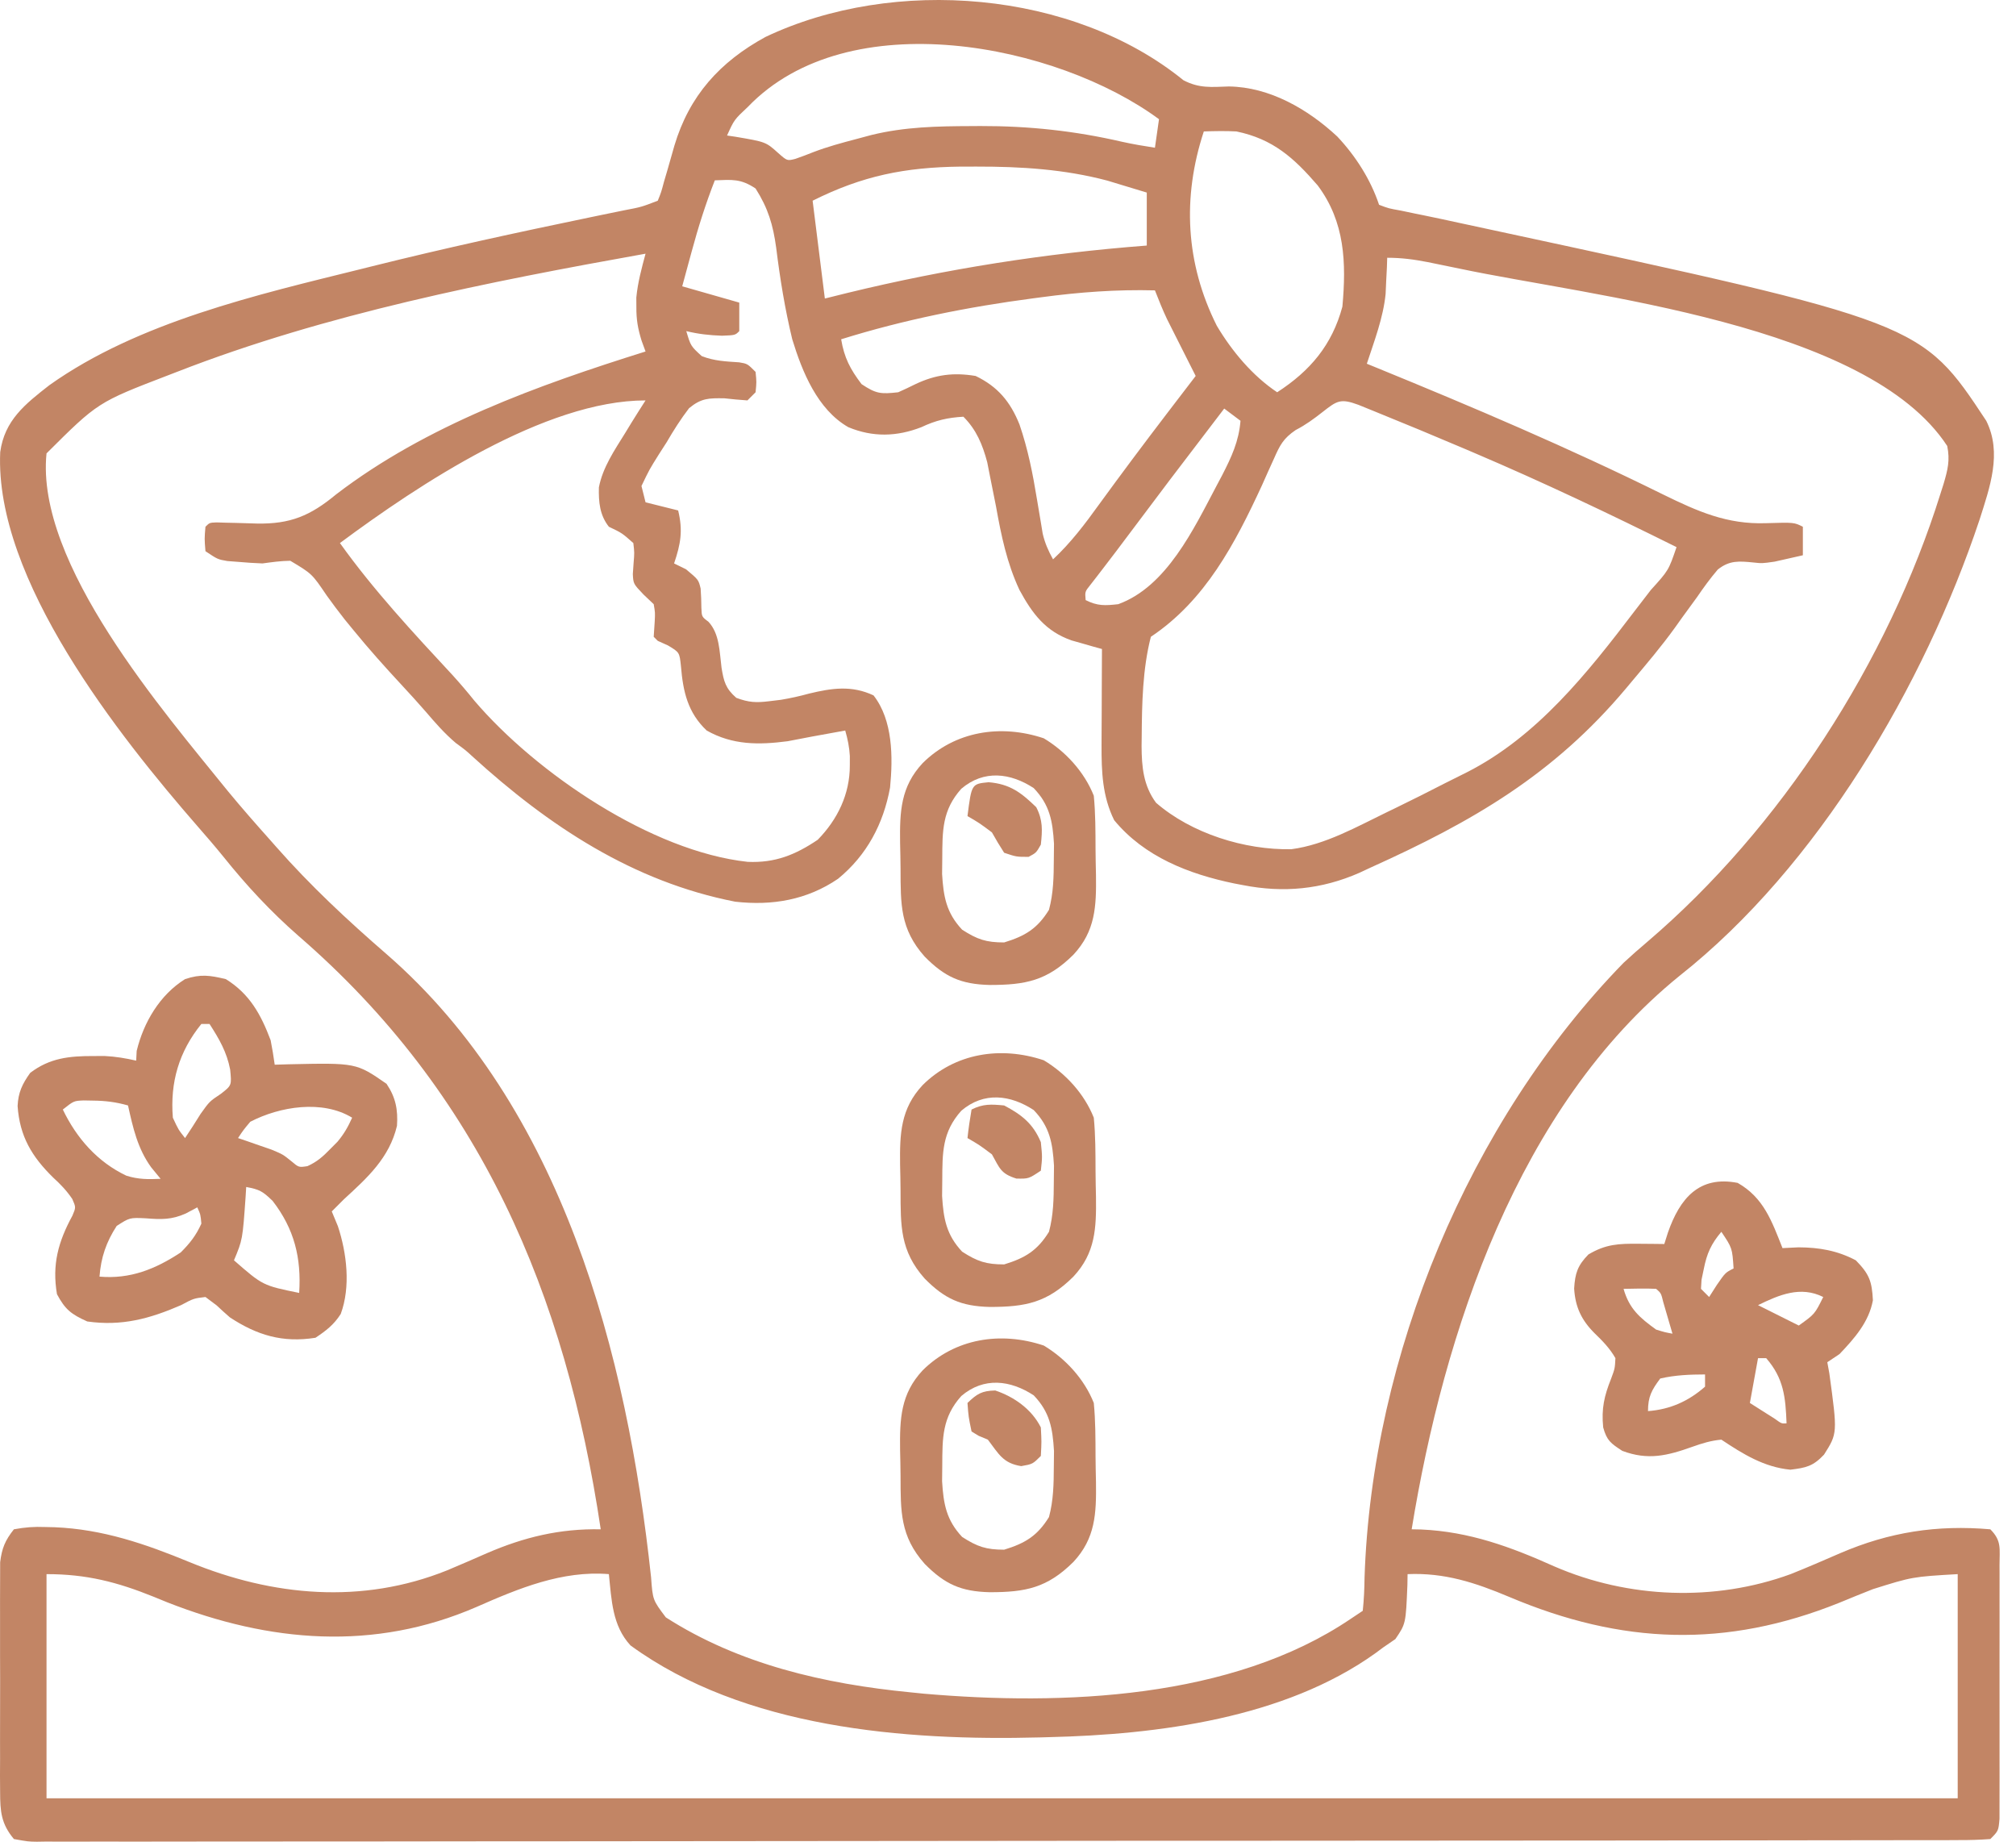
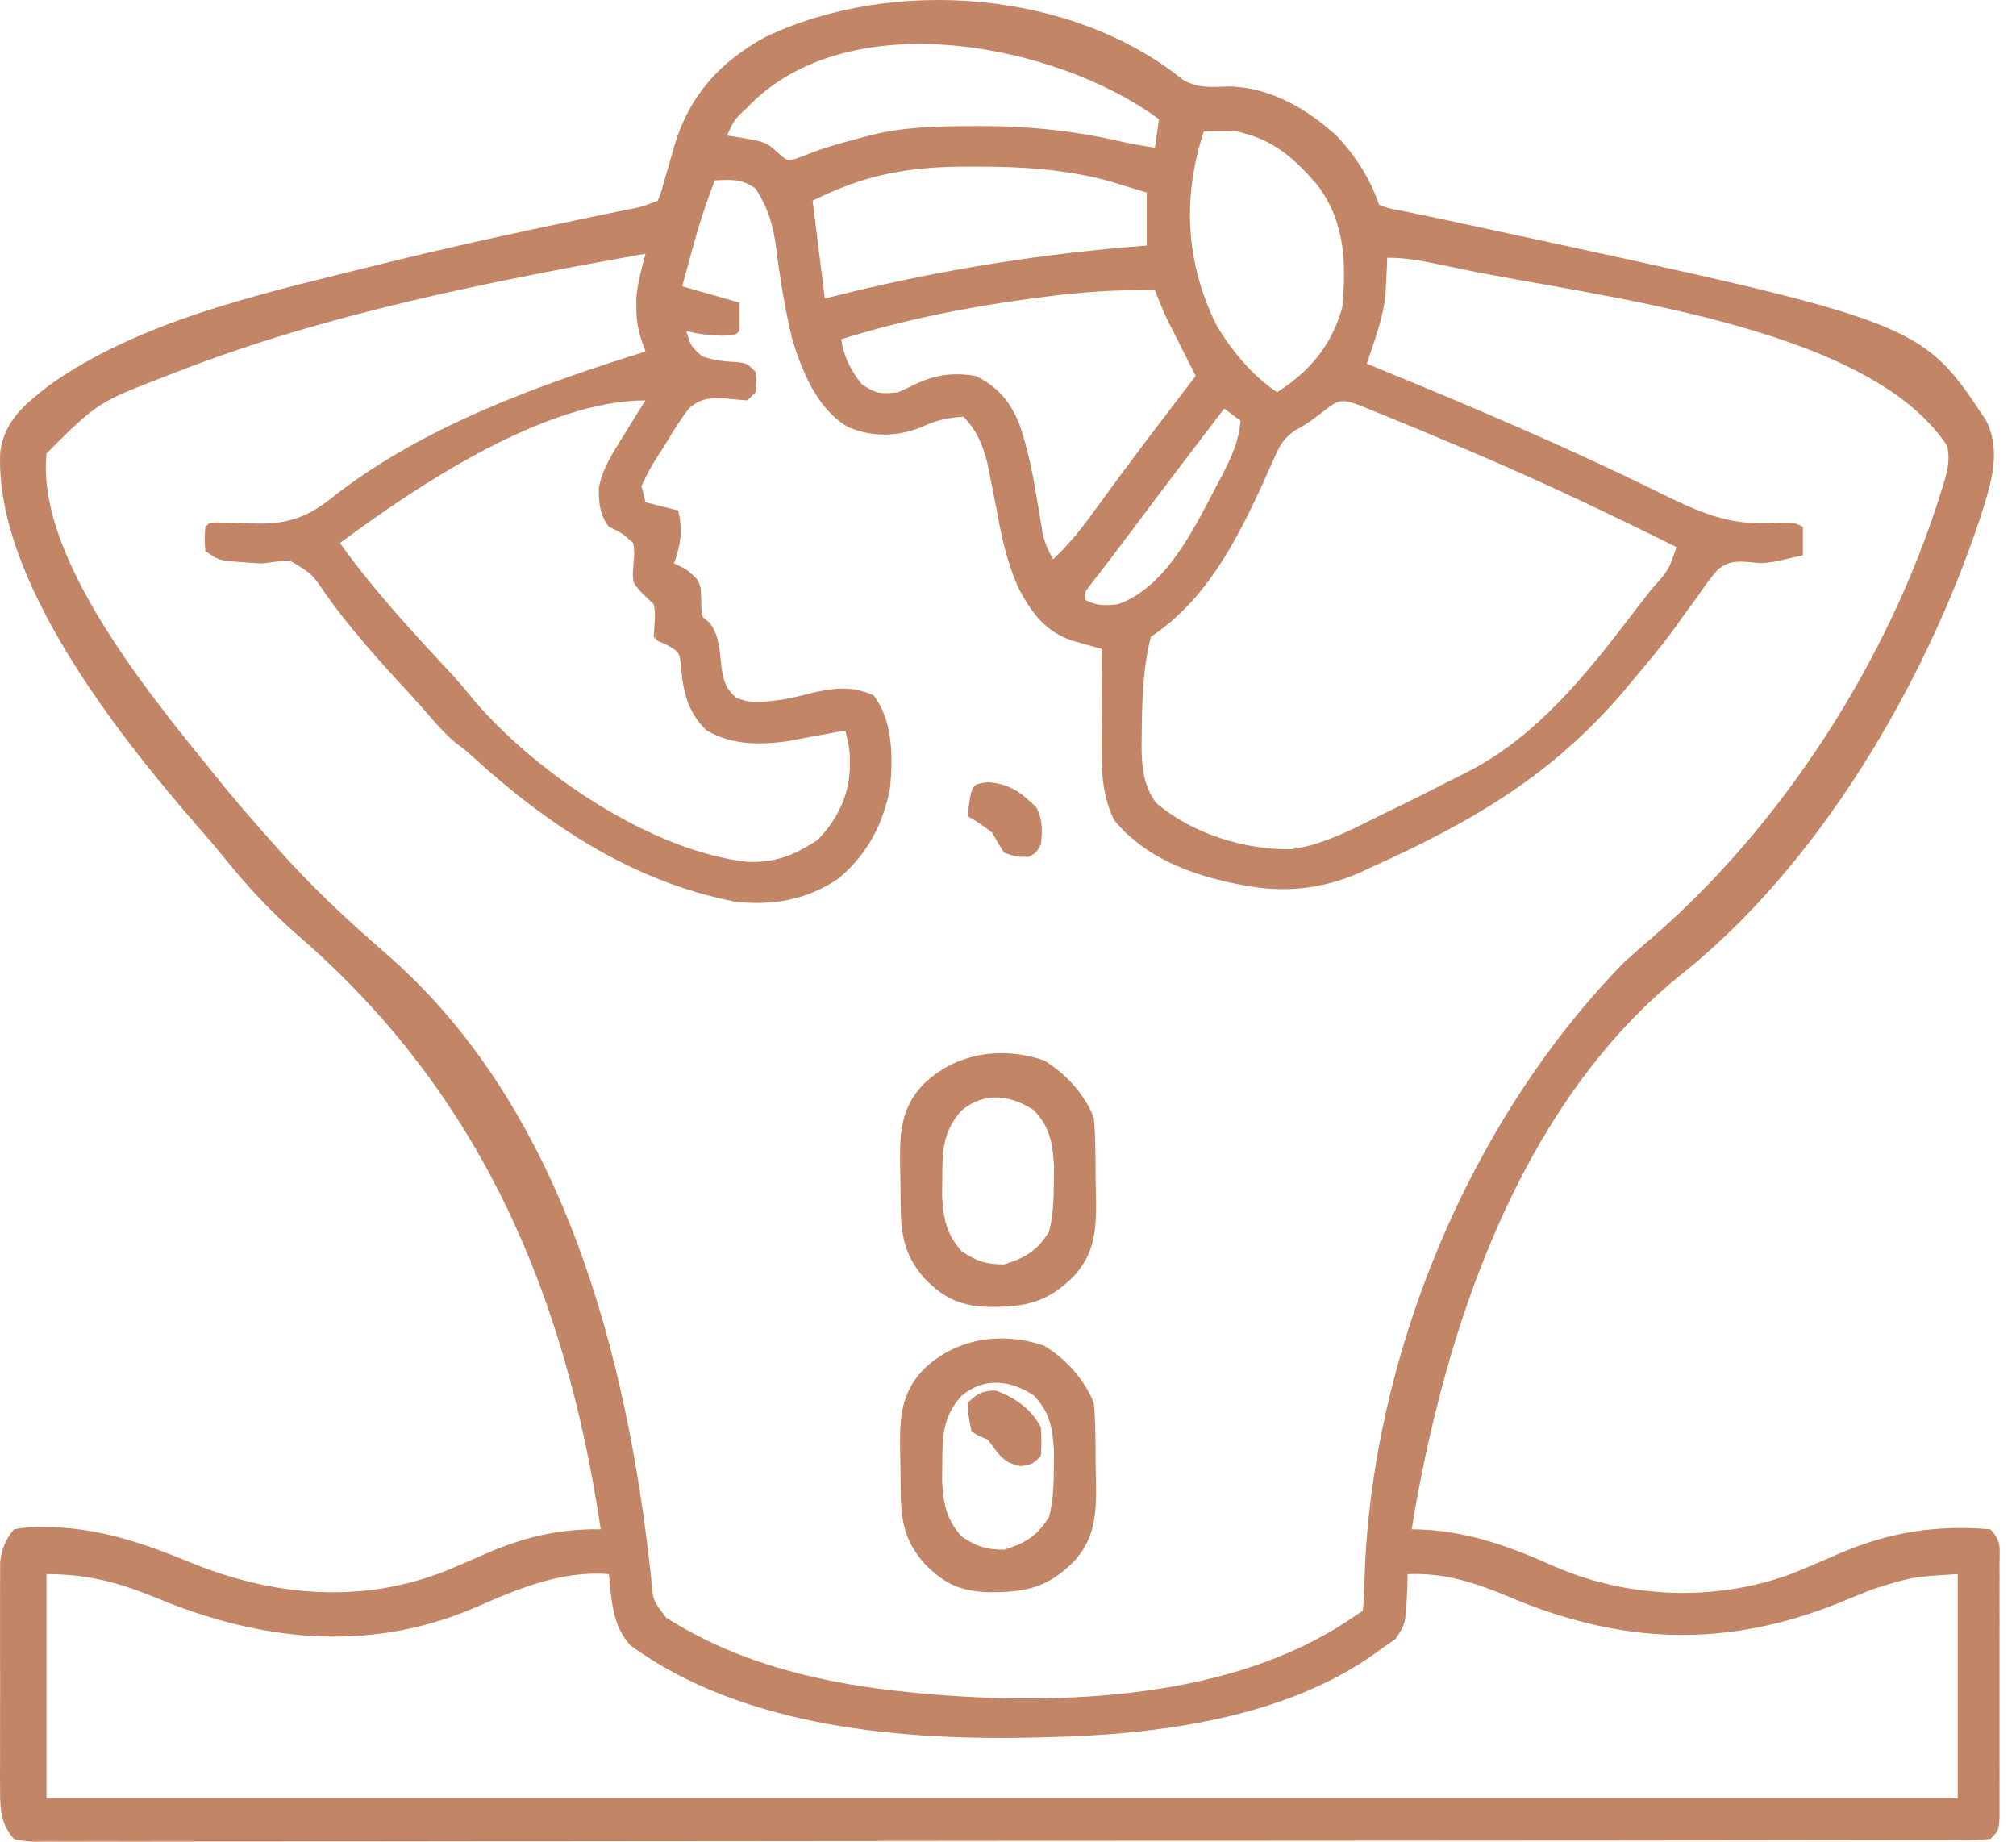
<svg xmlns="http://www.w3.org/2000/svg" width="104" height="95" viewBox="0 0 104 95" fill="none">
  <path d="M61.051 4.139C61.87 4.565 62.485 4.49 63.392 4.46C65.498 4.486 67.478 5.636 68.987 7.042C69.93 8.043 70.707 9.258 71.142 10.563C71.638 10.752 71.638 10.752 72.266 10.863C72.639 10.941 72.639 10.941 73.02 11.021C73.157 11.049 73.295 11.077 73.436 11.105C74.058 11.231 74.678 11.366 75.298 11.501C75.818 11.613 76.339 11.725 76.859 11.837C99.112 16.628 99.112 16.628 102.465 21.705C103.296 23.368 102.647 25.144 102.118 26.813C99.264 35.358 93.781 44.695 86.645 50.334C78.317 57.081 74.483 68.706 72.824 78.885C72.984 78.888 73.145 78.891 73.311 78.894C75.81 79.005 77.939 79.792 80.194 80.803C84.006 82.454 88.456 82.629 92.374 81.197C93.232 80.855 94.079 80.487 94.926 80.119C97.461 79.027 99.927 78.646 102.675 78.885C103.275 79.485 103.149 79.895 103.15 80.736C103.151 80.956 103.151 80.956 103.152 81.181C103.154 81.668 103.152 82.155 103.151 82.642C103.151 82.98 103.152 83.318 103.152 83.656C103.153 84.364 103.152 85.072 103.15 85.781C103.148 86.69 103.149 87.599 103.151 88.508C103.153 89.206 103.153 89.903 103.151 90.6C103.151 90.936 103.151 91.271 103.152 91.606C103.154 92.075 103.152 92.543 103.15 93.011C103.149 93.277 103.149 93.544 103.149 93.819C103.095 94.441 103.095 94.441 102.675 94.862C102.12 94.903 101.587 94.919 101.032 94.916C100.86 94.917 100.688 94.918 100.51 94.919C99.926 94.921 99.342 94.92 98.758 94.919C98.337 94.92 97.917 94.921 97.496 94.922C96.336 94.925 95.176 94.926 94.016 94.926C92.766 94.926 91.517 94.929 90.267 94.931C87.675 94.936 85.084 94.938 82.492 94.939C82.351 94.939 82.21 94.939 82.065 94.939C81.924 94.939 81.782 94.939 81.637 94.939C80.074 94.939 78.511 94.941 76.948 94.942C72.229 94.946 67.511 94.95 62.792 94.951C62.642 94.951 62.49 94.951 62.335 94.951C61.723 94.951 61.111 94.951 60.499 94.951C60.038 94.951 59.578 94.951 59.117 94.951C58.889 94.951 58.889 94.951 58.656 94.951C53.872 94.952 49.087 94.956 44.303 94.964C38.932 94.972 33.561 94.977 28.19 94.978C27.618 94.978 27.046 94.978 26.473 94.978C26.332 94.978 26.192 94.978 26.046 94.978C23.775 94.978 21.503 94.981 19.232 94.986C16.95 94.991 14.669 94.992 12.387 94.989C11.15 94.987 9.914 94.988 8.677 94.992C7.546 94.997 6.415 94.996 5.284 94.992C4.874 94.991 4.463 94.992 4.053 94.995C3.497 94.999 2.942 94.996 2.387 94.992C2.225 94.995 2.063 94.997 1.897 95C1.45 94.993 1.45 94.993 0.718 94.862C0.059 94.077 0.008 93.441 0.006 92.434C0.004 92.16 0.002 91.885 0 91.603C0.001 91.305 0.002 91.007 0.004 90.71C0.003 90.403 0.003 90.096 0.002 89.788C0.001 89.146 0.002 88.504 0.005 87.861C0.009 87.039 0.007 86.217 0.003 85.395C0.001 84.761 0.002 84.127 0.003 83.494C0.004 83.191 0.003 82.888 0.002 82.584C6.65593e-05 82.16 0.003 81.736 0.006 81.312C0.007 81.071 0.007 80.83 0.008 80.582C0.098 79.856 0.264 79.457 0.718 78.885C1.307 78.777 1.747 78.745 2.334 78.767C2.494 78.77 2.653 78.774 2.817 78.778C5.306 78.881 7.502 79.639 9.784 80.58C14.079 82.345 18.679 82.765 23.066 81.002C23.751 80.714 24.433 80.419 25.114 80.119C27.031 79.289 28.886 78.843 30.99 78.885C29.175 66.724 24.785 56.397 15.394 48.272C13.961 47.019 12.713 45.674 11.523 44.189C11.097 43.664 10.658 43.154 10.212 42.645C6.12 37.947 -0.287 29.883 0.011 23.32C0.234 21.679 1.297 20.843 2.547 19.868C7.131 16.608 13.269 15.204 18.64 13.874C18.833 13.826 19.026 13.778 19.225 13.728C22.942 12.801 26.681 11.989 30.432 11.212C30.635 11.17 30.839 11.127 31.048 11.084C31.43 11.005 31.812 10.927 32.195 10.849C33.089 10.678 33.089 10.678 33.933 10.353C34.11 9.915 34.11 9.915 34.252 9.38C34.311 9.18 34.37 8.979 34.431 8.773C34.553 8.352 34.673 7.931 34.791 7.51C35.561 4.934 37.137 3.19 39.491 1.905C46.113 -1.238 55.353 -0.491 61.051 4.139ZM38.577 5.517C37.875 6.175 37.875 6.175 37.507 6.99C37.646 7.01 37.786 7.031 37.93 7.052C39.508 7.32 39.508 7.32 40.148 7.896C40.609 8.302 40.609 8.302 41.032 8.194C41.345 8.086 41.655 7.969 41.963 7.845C42.685 7.569 43.421 7.37 44.168 7.174C44.429 7.104 44.69 7.034 44.959 6.962C46.682 6.541 48.354 6.51 50.12 6.504C50.269 6.503 50.418 6.502 50.572 6.501C53.077 6.496 55.442 6.749 57.889 7.314C58.449 7.439 59.013 7.533 59.58 7.62C59.649 7.135 59.718 6.649 59.79 6.149C54.541 2.274 43.777 0.093 38.577 5.517ZM62.102 6.78C60.981 10.183 61.161 13.592 62.772 16.804C63.552 18.116 64.614 19.386 65.886 20.234C67.585 19.134 68.718 17.799 69.25 15.819C69.456 13.55 69.384 11.447 67.976 9.564C66.747 8.14 65.668 7.169 63.784 6.78C63.218 6.75 62.67 6.76 62.102 6.78ZM41.921 10.353C42.129 12.018 42.337 13.683 42.552 15.399C42.941 15.302 43.331 15.206 43.732 15.106C48.834 13.865 53.92 13.068 59.159 12.666C59.159 11.764 59.159 10.862 59.159 9.933C58.73 9.803 58.301 9.673 57.859 9.539C57.617 9.466 57.376 9.392 57.127 9.317C54.906 8.728 52.672 8.59 50.383 8.593C49.969 8.593 49.969 8.593 49.547 8.594C46.684 8.63 44.505 9.061 41.921 10.353ZM36.876 9.302C36.402 10.514 36.019 11.726 35.68 12.981C35.633 13.154 35.586 13.327 35.537 13.505C35.422 13.926 35.308 14.347 35.194 14.768C36.166 15.045 37.137 15.323 38.137 15.609C38.137 16.094 38.137 16.58 38.137 17.08C37.927 17.291 37.927 17.291 37.244 17.317C36.595 17.295 36.032 17.232 35.404 17.08C35.632 17.848 35.632 17.848 36.201 18.369C36.843 18.621 37.449 18.644 38.132 18.69C38.558 18.762 38.558 18.762 38.978 19.183C39.031 19.708 39.031 19.708 38.978 20.234C38.77 20.442 38.77 20.442 38.558 20.654C38.162 20.628 37.767 20.59 37.373 20.546C36.564 20.533 36.181 20.534 35.549 21.053C35.116 21.618 34.751 22.193 34.393 22.809C34.262 23.012 34.131 23.216 33.997 23.425C33.497 24.223 33.497 24.223 33.092 25.069C33.161 25.346 33.231 25.624 33.302 25.91C34.135 26.118 34.135 26.118 34.984 26.33C35.237 27.369 35.116 28.056 34.774 29.063C34.978 29.163 35.181 29.262 35.391 29.365C36.035 29.904 36.035 29.904 36.144 30.359C36.167 30.688 36.181 31.019 36.182 31.35C36.2 31.812 36.2 31.812 36.547 32.071C37.125 32.695 37.115 33.613 37.221 34.434C37.337 35.15 37.43 35.512 37.984 35.996C38.622 36.234 39.002 36.254 39.675 36.171C39.978 36.134 39.978 36.134 40.288 36.097C40.784 36.014 41.254 35.91 41.737 35.777C42.919 35.491 43.938 35.343 45.062 35.869C46.063 37.144 46.069 39.06 45.916 40.625C45.572 42.5 44.72 44.111 43.235 45.328C41.634 46.422 39.833 46.728 37.927 46.511C32.658 45.483 28.309 42.605 24.373 39.021C24.026 38.701 24.026 38.701 23.514 38.326C22.932 37.833 22.461 37.293 21.967 36.714C21.553 36.237 21.128 35.772 20.698 35.309C19.853 34.399 19.031 33.48 18.245 32.518C18.093 32.332 17.941 32.147 17.784 31.955C17.464 31.55 17.155 31.136 16.854 30.717C16.094 29.594 16.094 29.594 14.975 28.926C14.487 28.932 14.026 28.997 13.542 29.063C13.129 29.047 12.717 29.021 12.307 28.984C12.116 28.969 11.926 28.955 11.73 28.94C11.229 28.853 11.229 28.853 10.599 28.432C10.546 27.788 10.546 27.788 10.599 27.171C10.809 26.961 10.809 26.961 11.176 26.947C11.333 26.952 11.49 26.957 11.651 26.962C11.824 26.966 11.997 26.969 12.175 26.973C12.538 26.982 12.901 26.993 13.264 27.006C14.976 27.035 16.006 26.608 17.339 25.502C21.993 21.936 27.765 19.866 33.302 18.131C33.234 17.944 33.166 17.757 33.095 17.565C32.904 16.942 32.825 16.489 32.829 15.845C32.828 15.599 32.828 15.599 32.826 15.348C32.901 14.566 33.099 13.845 33.302 13.086C25.208 14.534 16.804 16.189 9.127 19.183C8.976 19.241 8.825 19.299 8.67 19.359C5.046 20.751 5.046 20.751 2.4 23.387C1.82 29.083 8.457 36.716 11.777 40.834C12.486 41.692 13.22 42.528 13.962 43.358C14.058 43.466 14.153 43.575 14.252 43.687C16.006 45.679 17.922 47.467 19.927 49.204C29.024 57.104 32.353 69.861 33.587 81.357C33.673 82.532 33.673 82.532 34.349 83.428C38.128 85.853 42.537 86.862 46.967 87.294C47.195 87.317 47.423 87.34 47.659 87.364C54.81 87.985 63.544 87.652 69.67 83.51C69.878 83.371 70.087 83.232 70.301 83.089C70.362 82.509 70.387 81.962 70.393 81.381C70.767 69.953 75.768 57.859 83.755 49.664C84.151 49.295 84.557 48.941 84.969 48.591C91.877 42.704 97.391 34.138 100.1 25.476C100.155 25.302 100.211 25.128 100.268 24.949C100.478 24.23 100.603 23.745 100.452 23.004C96.323 16.692 82.068 15.291 75.306 13.859C74.925 13.78 74.545 13.702 74.164 13.625C73.995 13.59 73.825 13.556 73.651 13.52C72.935 13.38 72.295 13.296 71.562 13.296C71.557 13.462 71.551 13.627 71.546 13.798C71.534 14.027 71.522 14.256 71.51 14.492C71.5 14.714 71.49 14.936 71.48 15.165C71.354 16.402 70.897 17.586 70.511 18.762C70.666 18.825 70.821 18.889 70.981 18.954C75.983 20.998 80.947 23.11 85.793 25.506C87.578 26.38 89.092 27.056 91.1 26.987C92.55 26.943 92.55 26.943 93.005 27.171C93.005 27.656 93.005 28.142 93.005 28.642C92.694 28.715 92.383 28.784 92.072 28.853C91.899 28.892 91.725 28.931 91.547 28.971C90.902 29.063 90.902 29.063 90.459 29.015C89.711 28.941 89.219 28.896 88.614 29.38C88.223 29.839 87.879 30.312 87.539 30.81C87.284 31.161 87.028 31.512 86.772 31.862C86.651 32.033 86.529 32.203 86.404 32.379C85.709 33.344 84.94 34.248 84.175 35.159C84.077 35.276 83.979 35.393 83.878 35.514C80.146 39.956 75.982 42.372 70.708 44.75C70.516 44.84 70.324 44.929 70.126 45.022C68.176 45.878 66.213 46.067 64.126 45.657C63.975 45.629 63.825 45.6 63.67 45.571C61.33 45.086 59.037 44.198 57.477 42.307C56.867 41.071 56.821 39.804 56.826 38.446C56.827 38.231 56.827 38.231 56.827 38.013C56.828 37.561 56.831 37.109 56.834 36.657C56.835 36.349 56.836 36.041 56.837 35.732C56.839 34.981 56.843 34.229 56.847 33.477C56.704 33.438 56.562 33.398 56.415 33.358C56.133 33.277 56.133 33.277 55.845 33.194C55.659 33.142 55.473 33.089 55.282 33.035C53.931 32.562 53.258 31.658 52.59 30.429C51.94 29.033 51.651 27.628 51.381 26.12C51.279 25.594 51.174 25.068 51.066 24.543C51.02 24.311 50.975 24.079 50.928 23.84C50.684 22.929 50.371 22.167 49.699 21.495C48.88 21.543 48.276 21.682 47.532 22.034C46.266 22.527 45.027 22.562 43.761 22.034C42.17 21.119 41.385 19.185 40.87 17.501C40.493 15.941 40.239 14.376 40.042 12.784C39.88 11.592 39.623 10.739 38.978 9.723C38.212 9.212 37.777 9.268 36.876 9.302ZM53.72 15.333C53.58 15.351 53.439 15.37 53.294 15.389C49.93 15.833 46.634 16.49 43.393 17.501C43.551 18.452 43.858 19.038 44.444 19.813C45.201 20.318 45.44 20.333 46.336 20.234C46.637 20.101 46.935 19.96 47.229 19.813C48.271 19.321 49.191 19.203 50.33 19.393C51.471 19.942 52.12 20.718 52.592 21.893C53.03 23.166 53.279 24.438 53.496 25.765C53.563 26.172 53.632 26.578 53.701 26.984C53.73 27.162 53.759 27.339 53.789 27.522C53.905 28.017 54.078 28.409 54.324 28.853C55.246 27.99 55.966 27.037 56.702 26.015C57.844 24.445 59.006 22.892 60.184 21.35C60.333 21.155 60.482 20.961 60.635 20.76C60.984 20.304 61.333 19.848 61.682 19.393C61.565 19.162 61.449 18.931 61.329 18.694C61.175 18.388 61.021 18.082 60.867 17.777C60.752 17.549 60.752 17.549 60.635 17.317C60.523 17.095 60.523 17.095 60.409 16.868C60.341 16.732 60.273 16.597 60.202 16.457C59.973 15.972 59.775 15.478 59.58 14.978C57.596 14.927 55.685 15.069 53.72 15.333ZM17.536 28.012C19.272 30.442 21.32 32.642 23.349 34.828C23.74 35.258 24.11 35.692 24.473 36.145C27.667 39.886 33.617 43.92 38.57 44.456C39.987 44.519 41.032 44.094 42.184 43.318C43.208 42.272 43.844 40.96 43.84 39.482C43.84 39.322 43.841 39.161 43.841 38.996C43.814 38.532 43.731 38.127 43.603 37.682C43.451 37.71 43.298 37.738 43.142 37.766C42.722 37.843 42.302 37.919 41.882 37.995C41.465 38.071 41.049 38.151 40.634 38.234C39.146 38.428 37.794 38.438 36.456 37.682C35.48 36.757 35.238 35.682 35.129 34.371C35.054 33.65 35.054 33.65 34.459 33.294C34.285 33.215 34.112 33.137 33.933 33.057C33.864 32.988 33.794 32.918 33.723 32.847C33.74 32.587 33.757 32.327 33.775 32.058C33.798 31.598 33.798 31.598 33.723 31.165C33.549 31 33.376 30.835 33.197 30.666C32.672 30.114 32.672 30.114 32.646 29.612C32.659 29.427 32.672 29.241 32.685 29.05C32.73 28.507 32.73 28.507 32.672 28.012C32.088 27.494 32.088 27.494 31.41 27.171C30.937 26.569 30.877 25.899 30.895 25.14C31.095 24.101 31.702 23.225 32.251 22.336C32.356 22.164 32.461 21.992 32.569 21.814C32.809 21.425 33.055 21.039 33.302 20.654C28.12 20.654 21.588 25.005 17.536 28.012ZM68.238 21.245C67.78 21.604 67.359 21.915 66.841 22.182C66.201 22.618 66.029 22.958 65.719 23.661C65.618 23.882 65.517 24.104 65.414 24.332C65.309 24.566 65.205 24.801 65.098 25.042C63.72 28.022 62.184 30.97 59.37 32.847C58.941 34.514 58.91 36.296 58.897 38.01C58.895 38.168 58.893 38.325 58.891 38.487C58.897 39.553 58.982 40.52 59.636 41.407C61.46 42.991 64.21 43.854 66.622 43.804C68.37 43.572 69.993 42.646 71.562 41.886C71.713 41.814 71.863 41.741 72.018 41.666C72.863 41.256 73.702 40.834 74.536 40.404C74.912 40.212 75.29 40.025 75.669 39.838C79.291 37.999 81.896 34.713 84.32 31.527C84.599 31.161 84.88 30.797 85.161 30.433C86.077 29.423 86.077 29.423 86.488 28.222C83.057 26.516 79.607 24.876 76.082 23.374C75.931 23.309 75.78 23.245 75.624 23.178C74.038 22.503 72.445 21.841 70.846 21.194C70.461 21.038 70.461 21.038 70.069 20.879C69.158 20.543 68.974 20.667 68.238 21.245ZM63.154 21.075C60.338 24.761 60.338 24.761 57.554 28.471C57.344 28.751 57.131 29.029 56.917 29.305C56.801 29.456 56.685 29.607 56.566 29.762C56.406 29.968 56.406 29.968 56.242 30.178C55.967 30.521 55.967 30.521 56.006 30.955C56.623 31.263 56.998 31.242 57.688 31.165C60.183 30.26 61.585 27.275 62.746 25.082C62.846 24.893 62.947 24.703 63.05 24.509C63.528 23.576 63.909 22.767 63.994 21.705C63.717 21.497 63.439 21.289 63.154 21.075ZM2.4 81.197C2.4 85.013 2.4 88.828 2.4 92.759C34.936 92.759 67.471 92.759 100.993 92.759C100.993 88.944 100.993 85.128 100.993 81.197C98.654 81.333 98.654 81.333 96.618 81.972C96.333 82.086 96.048 82.2 95.763 82.313C95.474 82.432 95.185 82.55 94.897 82.669C89.024 85.033 83.664 84.829 77.851 82.37C76.1 81.633 74.523 81.116 72.613 81.197C72.61 81.382 72.607 81.567 72.604 81.758C72.522 83.755 72.522 83.755 71.983 84.548C71.671 84.762 71.671 84.762 71.352 84.981C71.217 85.081 71.082 85.181 70.943 85.284C66.261 88.632 59.725 89.474 54.114 89.606C53.967 89.61 53.82 89.615 53.668 89.619C46.66 89.805 38.38 89.141 32.527 84.876C31.581 83.853 31.55 82.528 31.41 81.197C28.995 81 26.746 81.937 24.578 82.892C19.291 85.185 13.909 84.723 8.641 82.656C8.41 82.561 8.179 82.467 7.941 82.37C6.037 81.6 4.462 81.197 2.4 81.197Z" fill="#C28565" />
-   <path d="M11.65 50.505C12.877 51.266 13.457 52.32 13.962 53.659C14.043 54.077 14.115 54.498 14.172 54.92C14.53 54.909 14.53 54.909 14.895 54.898C18.376 54.822 18.376 54.822 19.94 55.905C20.414 56.606 20.535 57.245 20.479 58.073C20.086 59.725 18.959 60.745 17.746 61.857C17.535 62.066 17.324 62.276 17.115 62.488C17.219 62.739 17.323 62.991 17.431 63.25C17.892 64.643 18.096 66.375 17.578 67.777C17.221 68.336 16.826 68.637 16.274 69.005C14.585 69.272 13.272 68.88 11.86 67.954C11.628 67.752 11.4 67.547 11.177 67.336C10.986 67.193 10.795 67.05 10.599 66.902C9.993 66.974 9.993 66.974 9.337 67.323C7.721 68.025 6.274 68.417 4.502 68.164C3.675 67.793 3.363 67.55 2.939 66.758C2.679 65.23 3.002 64.054 3.736 62.707C3.918 62.277 3.918 62.277 3.729 61.846C3.436 61.414 3.127 61.092 2.742 60.74C1.643 59.662 1.017 58.619 0.908 57.052C0.94 56.346 1.151 55.911 1.559 55.34C2.566 54.572 3.579 54.47 4.818 54.473C5.107 54.472 5.107 54.472 5.402 54.471C5.963 54.499 6.478 54.585 7.025 54.71C7.034 54.545 7.042 54.38 7.051 54.21C7.406 52.739 8.243 51.316 9.547 50.505C10.358 50.235 10.819 50.308 11.65 50.505ZM10.388 52.818C9.228 54.249 8.77 55.833 8.917 57.653C9.201 58.268 9.201 58.268 9.547 58.704C9.822 58.292 10.089 57.876 10.349 57.456C10.809 56.812 10.809 56.812 11.4 56.418C11.954 55.985 11.954 55.985 11.873 55.169C11.7 54.265 11.305 53.587 10.809 52.818C10.67 52.818 10.531 52.818 10.388 52.818ZM3.241 57.232C3.945 58.701 5.022 59.934 6.516 60.643C7.125 60.838 7.65 60.836 8.286 60.806C8.126 60.611 7.965 60.416 7.8 60.215C7.097 59.245 6.861 58.177 6.604 57.022C5.993 56.848 5.44 56.778 4.804 56.772C4.644 56.77 4.483 56.767 4.317 56.763C3.808 56.784 3.808 56.784 3.241 57.232ZM12.911 57.863C12.554 58.29 12.554 58.29 12.28 58.704C12.438 58.757 12.595 58.811 12.757 58.866C12.964 58.938 13.171 59.01 13.384 59.085C13.589 59.156 13.794 59.226 14.005 59.299C14.593 59.545 14.593 59.545 15.036 59.902C15.412 60.22 15.412 60.22 15.859 60.153C16.357 59.928 16.656 59.661 17.037 59.269C17.161 59.144 17.285 59.019 17.413 58.89C17.744 58.495 17.957 58.122 18.166 57.653C16.631 56.717 14.437 57.072 12.911 57.863ZM12.701 61.227C12.691 61.394 12.68 61.561 12.67 61.734C12.514 63.946 12.514 63.946 12.07 65.01C13.558 66.309 13.558 66.309 15.434 66.692C15.55 64.892 15.187 63.398 14.067 61.949C13.545 61.44 13.378 61.354 12.701 61.227ZM10.178 62.278C9.983 62.382 9.788 62.486 9.587 62.593C8.857 62.922 8.316 62.906 7.524 62.843C6.692 62.804 6.692 62.804 6.02 63.236C5.483 64.061 5.207 64.863 5.133 65.851C6.711 65.989 8.012 65.468 9.324 64.603C9.796 64.132 10.114 63.727 10.388 63.118C10.345 62.645 10.345 62.645 10.178 62.278Z" fill="#C28565" />
-   <path d="M89.641 61.016C90.983 61.779 91.401 62.985 91.954 64.38C92.227 64.367 92.5 64.354 92.781 64.34C93.85 64.345 94.786 64.507 95.737 65.01C96.429 65.718 96.569 66.086 96.618 67.073C96.412 68.197 95.666 69.036 94.897 69.845C94.584 70.053 94.584 70.053 94.266 70.266C94.318 70.552 94.318 70.552 94.371 70.844C94.793 73.933 94.793 73.933 94.095 75.035C93.528 75.635 93.171 75.711 92.361 75.81C91.008 75.681 89.918 75.005 88.8 74.26C88.272 74.307 87.81 74.448 87.312 74.626C86.024 75.086 85.021 75.341 83.689 74.838C83.09 74.448 82.892 74.308 82.704 73.629C82.607 72.66 82.757 72.006 83.111 71.12C83.308 70.59 83.308 70.59 83.335 70.056C83.035 69.537 82.684 69.182 82.255 68.766C81.589 68.1 81.264 67.426 81.206 66.466C81.253 65.673 81.386 65.278 81.942 64.708C82.839 64.174 83.502 64.146 84.53 64.156C84.902 64.159 84.902 64.159 85.281 64.162C85.472 64.165 85.661 64.167 85.857 64.169C85.918 63.975 85.98 63.781 86.043 63.581C86.662 61.806 87.659 60.629 89.641 61.016ZM88.8 63.539C88.275 64.161 88.05 64.659 87.894 65.457C87.855 65.64 87.817 65.822 87.778 66.01C87.768 66.166 87.759 66.322 87.749 66.482C87.888 66.621 88.027 66.759 88.17 66.902C88.365 66.597 88.365 66.597 88.564 66.285C89.01 65.641 89.01 65.641 89.431 65.431C89.362 64.376 89.362 64.376 88.8 63.539ZM83.755 66.482C84.048 67.507 84.583 67.969 85.437 68.584C85.882 68.721 85.882 68.721 86.278 68.794C86.178 68.448 86.077 68.102 85.975 67.756C85.891 67.467 85.891 67.467 85.805 67.172C85.691 66.705 85.691 66.705 85.437 66.482C84.875 66.452 84.317 66.473 83.755 66.482ZM90.692 67.323C90.805 67.379 90.918 67.436 91.034 67.493C91.914 67.934 91.914 67.934 92.794 68.374C93.618 67.786 93.618 67.786 94.056 66.902C92.882 66.316 91.775 66.793 90.692 67.323ZM90.692 70.056C90.553 70.819 90.415 71.582 90.272 72.368C90.545 72.541 90.818 72.715 91.1 72.894C91.253 72.991 91.407 73.089 91.565 73.189C91.908 73.437 91.908 73.437 92.164 73.419C92.11 72.064 92.02 71.1 91.113 70.056C90.974 70.056 90.835 70.056 90.692 70.056ZM87.959 70.897C87.171 70.899 86.417 70.928 85.647 71.107C85.202 71.704 85.016 72.046 85.016 72.788C86.154 72.703 87.103 72.279 87.959 71.527C87.959 71.319 87.959 71.111 87.959 70.897Z" fill="#C28565" />
  <path d="M53.845 69.406C54.971 70.08 55.941 71.143 56.426 72.368C56.515 73.285 56.513 74.203 56.516 75.123C56.518 75.57 56.529 76.015 56.539 76.462C56.559 78.069 56.512 79.347 55.375 80.567C54.024 81.909 52.904 82.131 51.053 82.13C49.573 82.093 48.738 81.717 47.701 80.666C46.431 79.24 46.462 77.955 46.457 76.13C46.454 75.683 46.444 75.237 46.433 74.791C46.414 73.184 46.46 71.906 47.597 70.686C49.258 69.037 51.621 68.662 53.845 69.406ZM49.59 72.01C48.601 73.116 48.616 74.173 48.609 75.6C48.606 75.866 48.603 76.132 48.6 76.407C48.671 77.583 48.82 78.408 49.634 79.279C50.421 79.784 50.869 79.936 51.802 79.936C52.887 79.605 53.514 79.224 54.114 78.254C54.346 77.388 54.359 76.547 54.364 75.653C54.368 75.254 54.368 75.254 54.373 74.846C54.301 73.662 54.156 72.842 53.326 71.974C52.131 71.193 50.76 71.011 49.59 72.01Z" fill="#C28565" />
  <path d="M53.845 54.691C54.971 55.364 55.941 56.428 56.426 57.653C56.515 58.57 56.513 59.487 56.516 60.408C56.518 60.854 56.529 61.3 56.539 61.746C56.559 63.353 56.512 64.632 55.375 65.851C54.024 67.194 52.904 67.416 51.053 67.415C49.573 67.377 48.738 67.001 47.701 65.951C46.431 64.525 46.462 63.239 46.457 61.414C46.454 60.968 46.444 60.522 46.433 60.076C46.414 58.469 46.46 57.19 47.597 55.971C49.258 54.321 51.621 53.947 53.845 54.691ZM49.59 57.295C48.601 58.401 48.616 59.457 48.609 60.885C48.606 61.151 48.603 61.417 48.6 61.691C48.671 62.868 48.82 63.693 49.634 64.564C50.421 65.069 50.869 65.221 51.802 65.221C52.887 64.89 53.514 64.508 54.114 63.539C54.346 62.672 54.359 61.831 54.364 60.937C54.368 60.538 54.368 60.538 54.373 60.131C54.301 58.947 54.156 58.126 53.326 57.259C52.131 56.477 50.76 56.296 49.59 57.295Z" fill="#C28565" />
-   <path d="M53.845 38.083C54.971 38.757 55.941 39.82 56.426 41.045C56.515 41.962 56.513 42.88 56.516 43.801C56.518 44.247 56.529 44.693 56.539 45.139C56.559 46.746 56.512 48.025 55.375 49.244C54.024 50.587 52.904 50.808 51.053 50.807C49.573 50.77 48.738 50.394 47.701 49.343C46.431 47.917 46.462 46.632 46.457 44.807C46.454 44.361 46.444 43.915 46.433 43.469C46.414 41.862 46.46 40.583 47.597 39.364C49.258 37.714 51.621 37.339 53.845 38.083ZM49.59 40.687C48.601 41.793 48.616 42.85 48.609 44.278C48.606 44.544 48.603 44.81 48.6 45.084C48.671 46.26 48.82 47.086 49.634 47.956C50.421 48.461 50.869 48.613 51.802 48.613C52.887 48.282 53.514 47.901 54.114 46.931C54.346 46.065 54.359 45.224 54.364 44.33C54.368 43.931 54.368 43.931 54.373 43.524C54.301 42.339 54.156 41.519 53.326 40.651C52.131 39.87 50.76 39.689 49.59 40.687Z" fill="#C28565" />
  <path d="M51 40.349C52.104 40.44 52.676 40.882 53.457 41.637C53.803 42.309 53.775 42.825 53.694 43.568C53.457 43.988 53.457 43.988 53.063 44.199C52.432 44.199 52.432 44.199 51.802 43.988C51.579 43.646 51.37 43.294 51.171 42.937C50.526 42.455 50.526 42.455 49.91 42.096C50.121 40.435 50.121 40.435 51 40.349Z" fill="#C28565" />
-   <path d="M51.802 57.022C52.709 57.502 53.294 57.959 53.694 58.914C53.772 59.689 53.772 59.689 53.694 60.386C53.063 60.806 53.063 60.806 52.432 60.793C51.626 60.541 51.573 60.264 51.171 59.545C50.526 59.062 50.526 59.062 49.91 58.704C49.963 58.211 50.034 57.72 50.12 57.232C50.722 56.931 51.132 56.958 51.802 57.022Z" fill="#C28565" />
  <path d="M51.342 71.724C52.315 72.049 53.225 72.692 53.694 73.629C53.733 74.365 53.733 74.365 53.694 75.101C53.273 75.521 53.273 75.521 52.682 75.626C51.743 75.479 51.522 74.998 50.961 74.26C50.805 74.195 50.648 74.13 50.488 74.063C50.366 73.989 50.245 73.915 50.12 73.84C49.962 73.078 49.962 73.078 49.91 72.368C50.402 71.894 50.649 71.74 51.342 71.724Z" fill="#C28565" />
</svg>